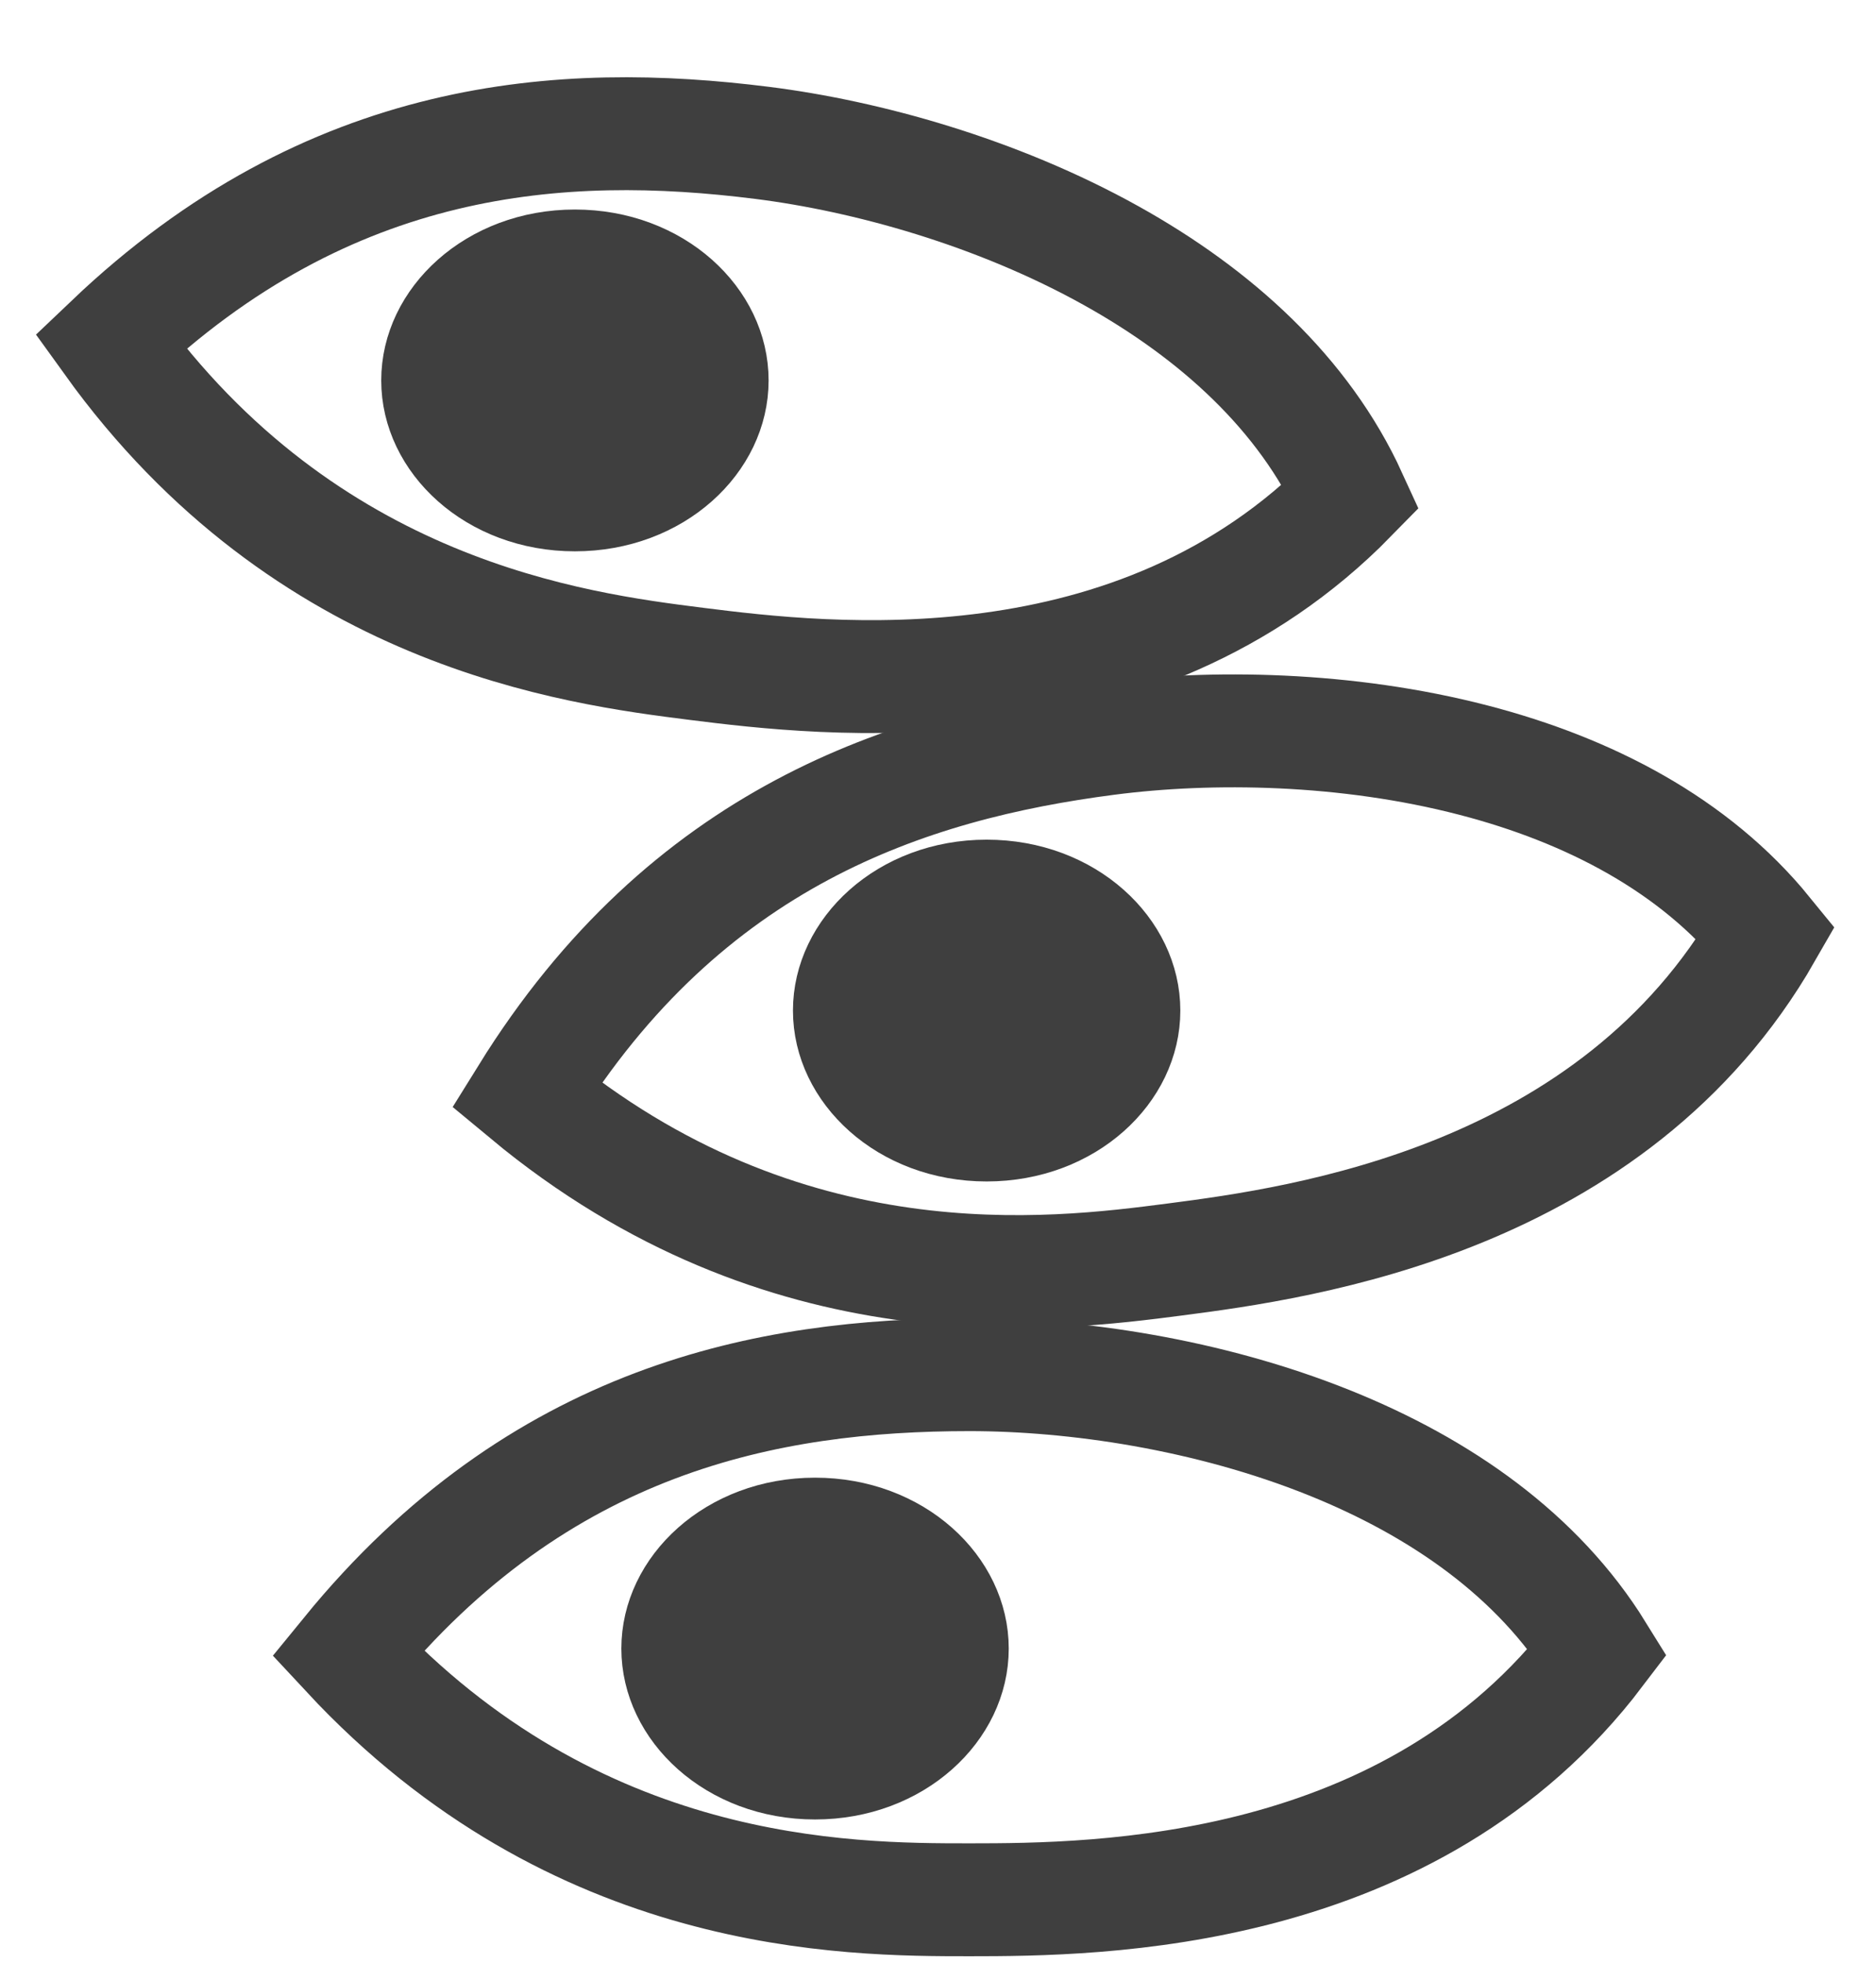
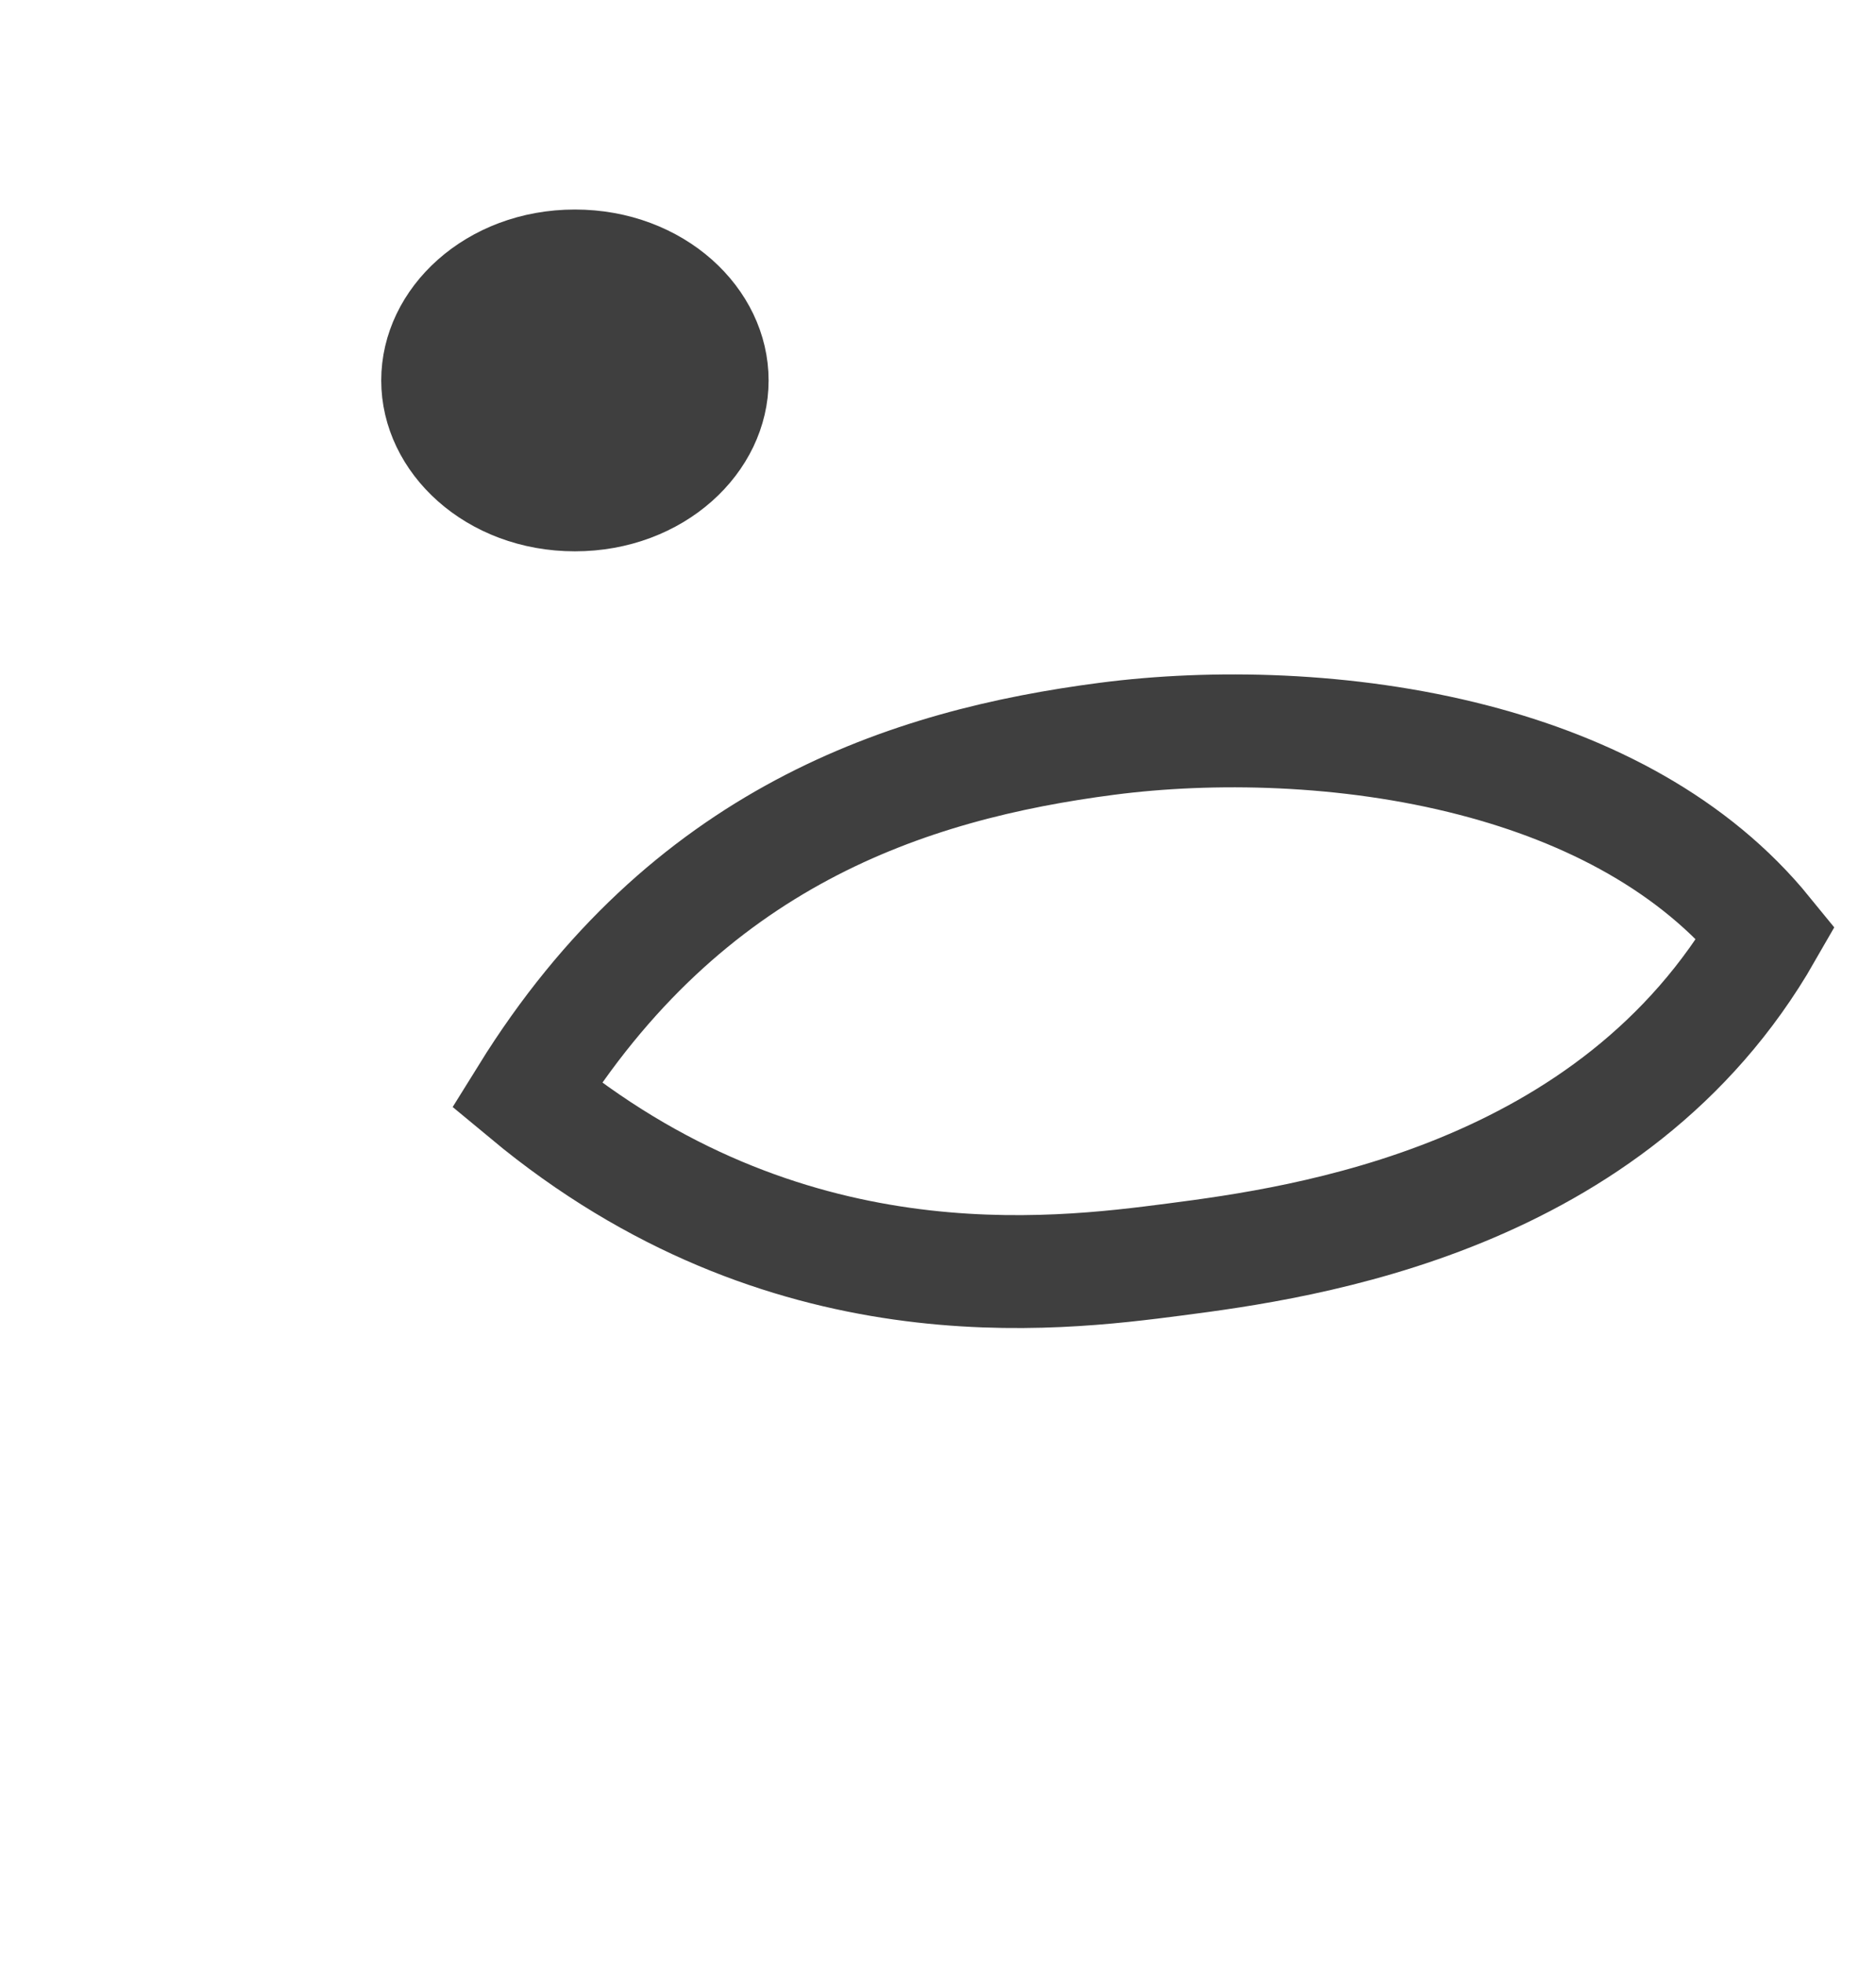
<svg xmlns="http://www.w3.org/2000/svg" width="216" height="226" viewBox="0 0 216 226" fill="none">
-   <path d="M111.626 158.281C88.456 158.281 62.113 163.295 40.037 190.36C66.364 218.696 97.478 218.744 111.626 218.744C126.489 218.744 162.526 218.464 183.961 190.212C177.088 179.103 165.91 171.301 153.122 166.148C139.089 160.494 123.699 158.281 111.626 158.281Z" stroke="#3F3F3F" stroke-width="13" />
  <path d="M127.494 85.059C104.516 88.04 79.037 96.4 60.626 126.08C90.379 150.794 121.24 146.84 135.271 145.02C150.01 143.108 185.712 138.195 203.335 107.421C195.091 97.288 183.002 90.989 169.657 87.524C155.014 83.721 139.467 83.506 127.494 85.059Z" stroke="#3F3F3F" stroke-width="13" />
-   <path d="M87.765 16.452C64.777 13.555 38.014 15.235 12.727 39.328C35.305 70.733 66.168 74.671 80.206 76.44C94.952 78.298 130.741 82.527 155.541 57.176C150.111 45.295 139.996 36.156 127.952 29.445C114.736 22.081 99.744 17.961 87.765 16.452Z" stroke="#3F3F3F" stroke-width="13" />
-   <path d="M93.843 172.641C82.604 172.641 74.042 180.616 74.042 189.818C74.042 199.02 82.604 206.996 93.843 206.996C105.082 206.996 113.644 199.02 113.645 189.818C113.645 180.616 105.082 172.641 93.843 172.641Z" fill="#3F3F3F" stroke="#3F3F3F" stroke-width="5" />
-   <path d="M113.601 99.18C102.362 99.18 93.8 107.155 93.8 116.357C93.8 125.559 102.362 133.535 113.601 133.535C124.84 133.535 133.402 125.559 133.402 116.357C133.402 107.155 124.84 99.18 113.601 99.18Z" fill="#3F3F3F" stroke="#3F3F3F" stroke-width="5" />
  <path d="M66.194 26.625C54.955 26.625 46.394 34.601 46.394 43.803C46.394 53.005 54.955 60.98 66.194 60.98C77.433 60.98 85.996 53.005 85.996 43.803C85.996 34.601 77.434 26.625 66.194 26.625Z" fill="#3F3F3F" stroke="#3F3F3F" stroke-width="5" />
</svg>